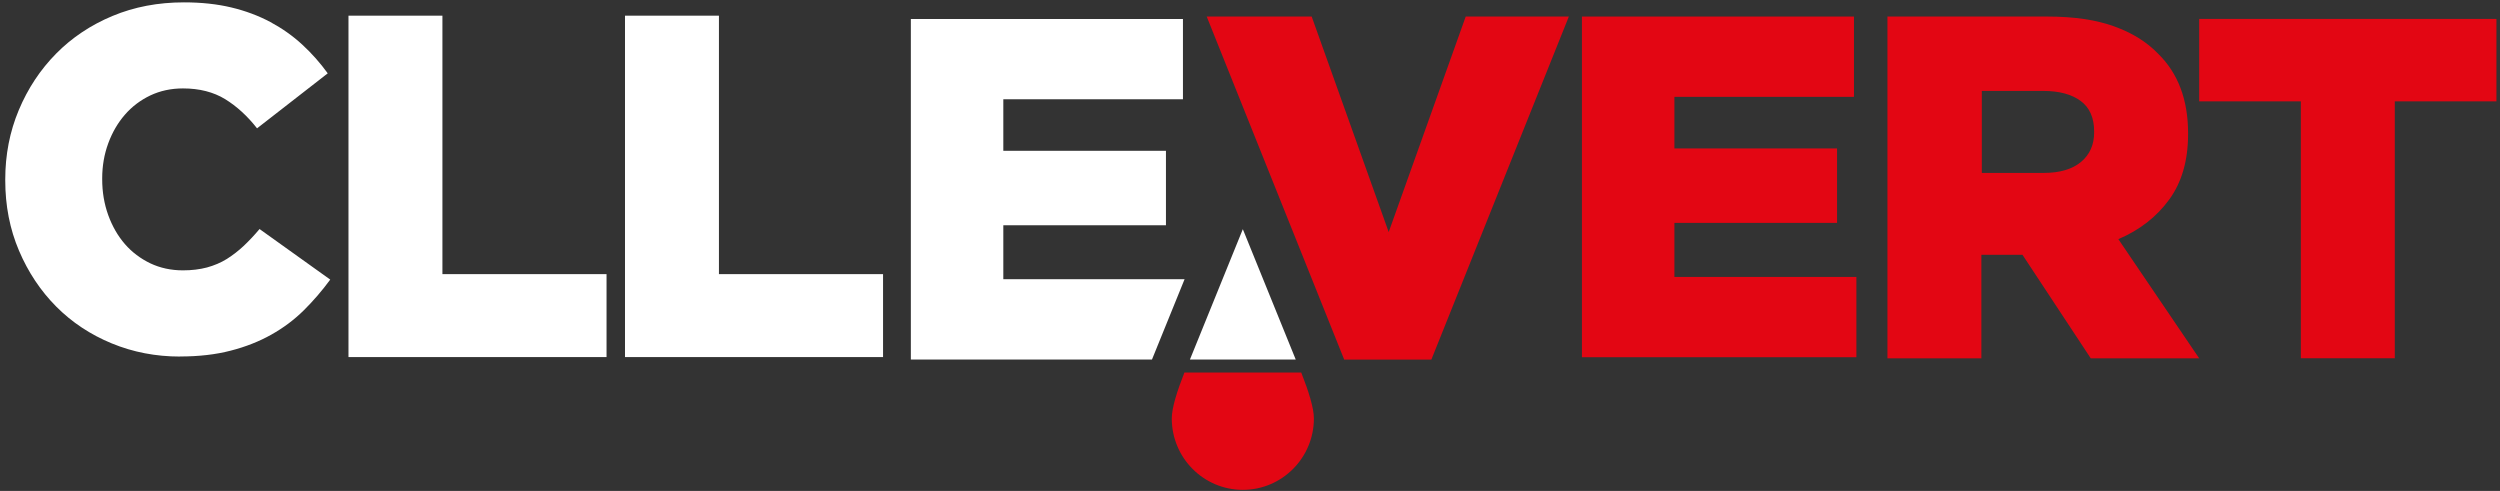
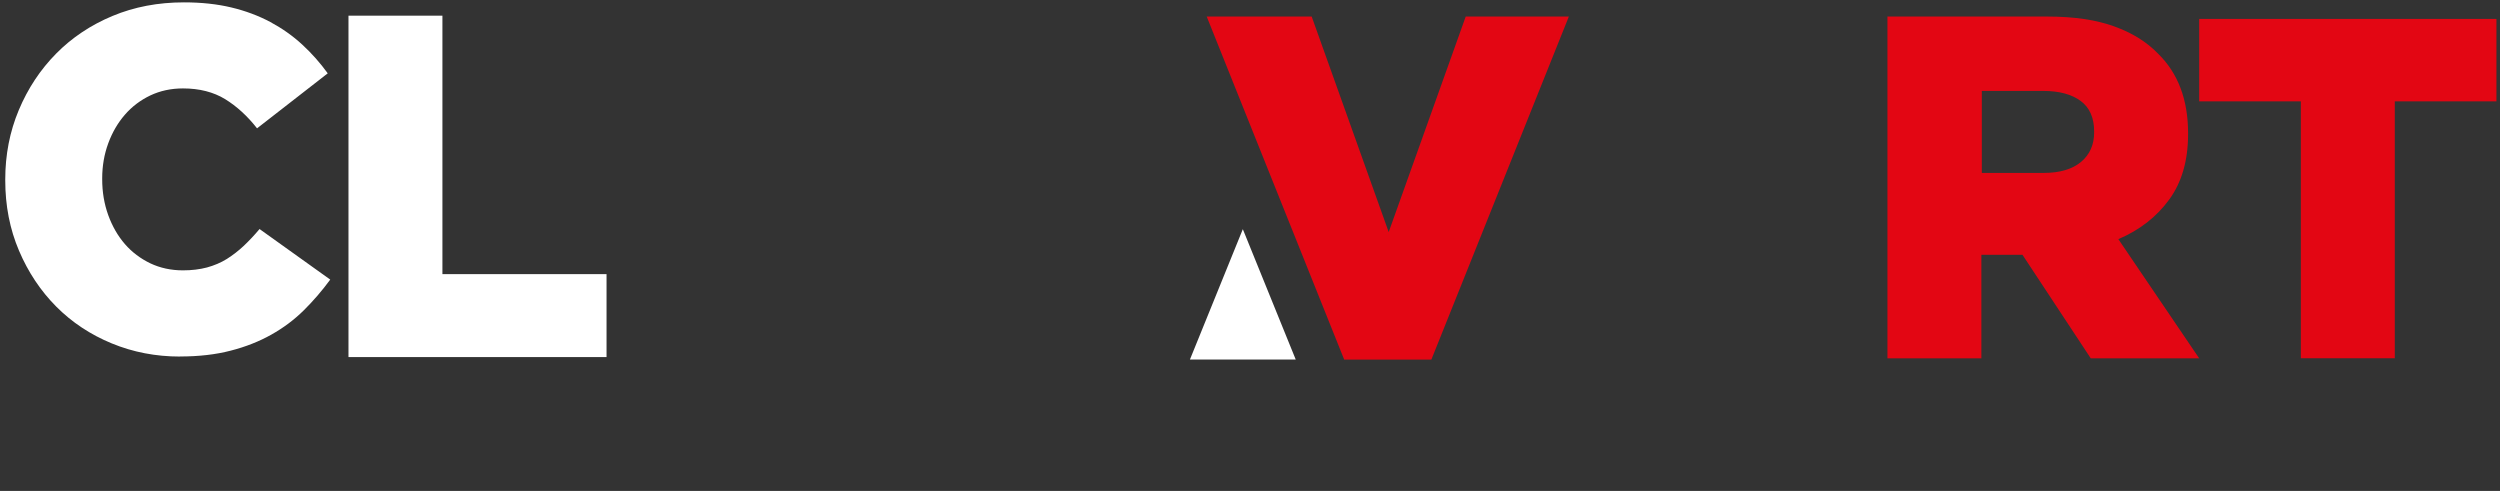
<svg xmlns="http://www.w3.org/2000/svg" width="275" height="54" viewBox="0 0 275 54" fill="none">
  <rect x="0" y="0" width="275" height="54" fill="#333333" stroke="none" />
  <path d="M253.093 11.149H241.91V2.081H274.609V11.149H263.426V39.408H253.093V11.149Z" fill="#E30613" />
  <path d="M132.73 1.821H144.285L152.757 25.526L161.229 1.821H172.573L157.45 39.555H147.861L132.738 1.821H132.73Z" fill="#E30613" />
-   <path d="M174.013 1.821H203.936V10.653H184.185V16.329H202.075V24.518H184.185V30.463H204.203V39.294H174.013V1.829V1.821Z" fill="#E30613" />
  <path d="M233.018 26.307C235.364 25.307 237.225 23.851 238.609 21.956C239.993 20.062 240.689 17.663 240.689 14.759V14.654C240.689 10.97 239.588 8.05 237.387 5.903C236.141 4.61 234.531 3.61 232.54 2.895C230.55 2.179 228.122 1.821 225.242 1.821H207.618V39.416H217.951V28.031H222.474L229.983 39.416H241.91L233.018 26.307ZM230.355 14.564C230.355 15.922 229.878 17.004 228.915 17.809C227.952 18.614 226.585 19.021 224.813 19.021H218V10.002H224.764C226.504 10.002 227.871 10.368 228.867 11.1C229.862 11.832 230.355 12.954 230.355 14.459V14.564Z" fill="#E30613" />
  <path d="M19.803 39.221C17.141 39.221 14.641 38.741 12.294 37.774C9.948 36.806 7.917 35.464 6.193 33.732C4.47 32 3.102 29.95 2.091 27.576C1.079 25.201 0.578 22.623 0.578 19.842V19.736C0.578 17.028 1.071 14.483 2.067 12.108C3.062 9.734 4.429 7.668 6.169 5.903C7.909 4.139 9.98 2.756 12.375 1.756C14.77 0.756 17.392 0.26 20.232 0.26C22.15 0.26 23.89 0.447 25.451 0.821C27.013 1.195 28.445 1.732 29.74 2.423C31.035 3.122 32.208 3.944 33.252 4.911C34.295 5.871 35.226 6.928 36.051 8.067L28.275 14.117C27.215 12.759 26.042 11.694 24.764 10.905C23.485 10.124 21.939 9.726 20.127 9.726C18.816 9.726 17.619 9.986 16.534 10.498C15.45 11.019 14.52 11.718 13.743 12.613C12.966 13.507 12.351 14.556 11.906 15.768C11.461 16.98 11.242 18.264 11.242 19.622V19.728C11.242 21.119 11.461 22.428 11.906 23.664C12.351 24.892 12.966 25.957 13.743 26.852C14.52 27.747 15.458 28.446 16.534 28.966C17.619 29.479 18.816 29.739 20.127 29.739C21.09 29.739 21.964 29.633 22.765 29.422C23.566 29.202 24.294 28.893 24.95 28.487C25.605 28.072 26.228 27.592 26.819 27.039C27.401 26.486 27.984 25.868 28.55 25.193L36.326 30.756C35.436 31.967 34.473 33.09 33.422 34.13C32.378 35.163 31.188 36.058 29.853 36.806C28.526 37.554 27.029 38.148 25.378 38.571C23.728 39.002 21.875 39.213 19.811 39.213L19.803 39.221Z" fill="white" />
-   <path d="M143.144 40.978H130.286C129.477 43.027 128.895 44.873 128.895 46.028C128.895 50.37 132.398 53.883 136.711 53.883C141.024 53.883 144.528 50.362 144.528 46.028C144.528 44.873 143.945 43.027 143.136 40.978H143.144Z" fill="#E30613" />
  <path d="M136.711 25.209L130.893 39.546H142.529L136.711 25.209Z" fill="white" />
-   <path d="M110.365 30.715V24.778H128.255V16.589H110.365V10.921H130.125V2.089H100.194V39.546H126.718L130.303 30.715H110.365Z" fill="white" />
  <path d="M38.333 1.724H48.666V30.154H66.719V39.278H38.333V1.724Z" fill="white" />
-   <path d="M68.75 1.724H79.083V30.154H97.135V39.278H68.75V1.724Z" fill="white" />
</svg>